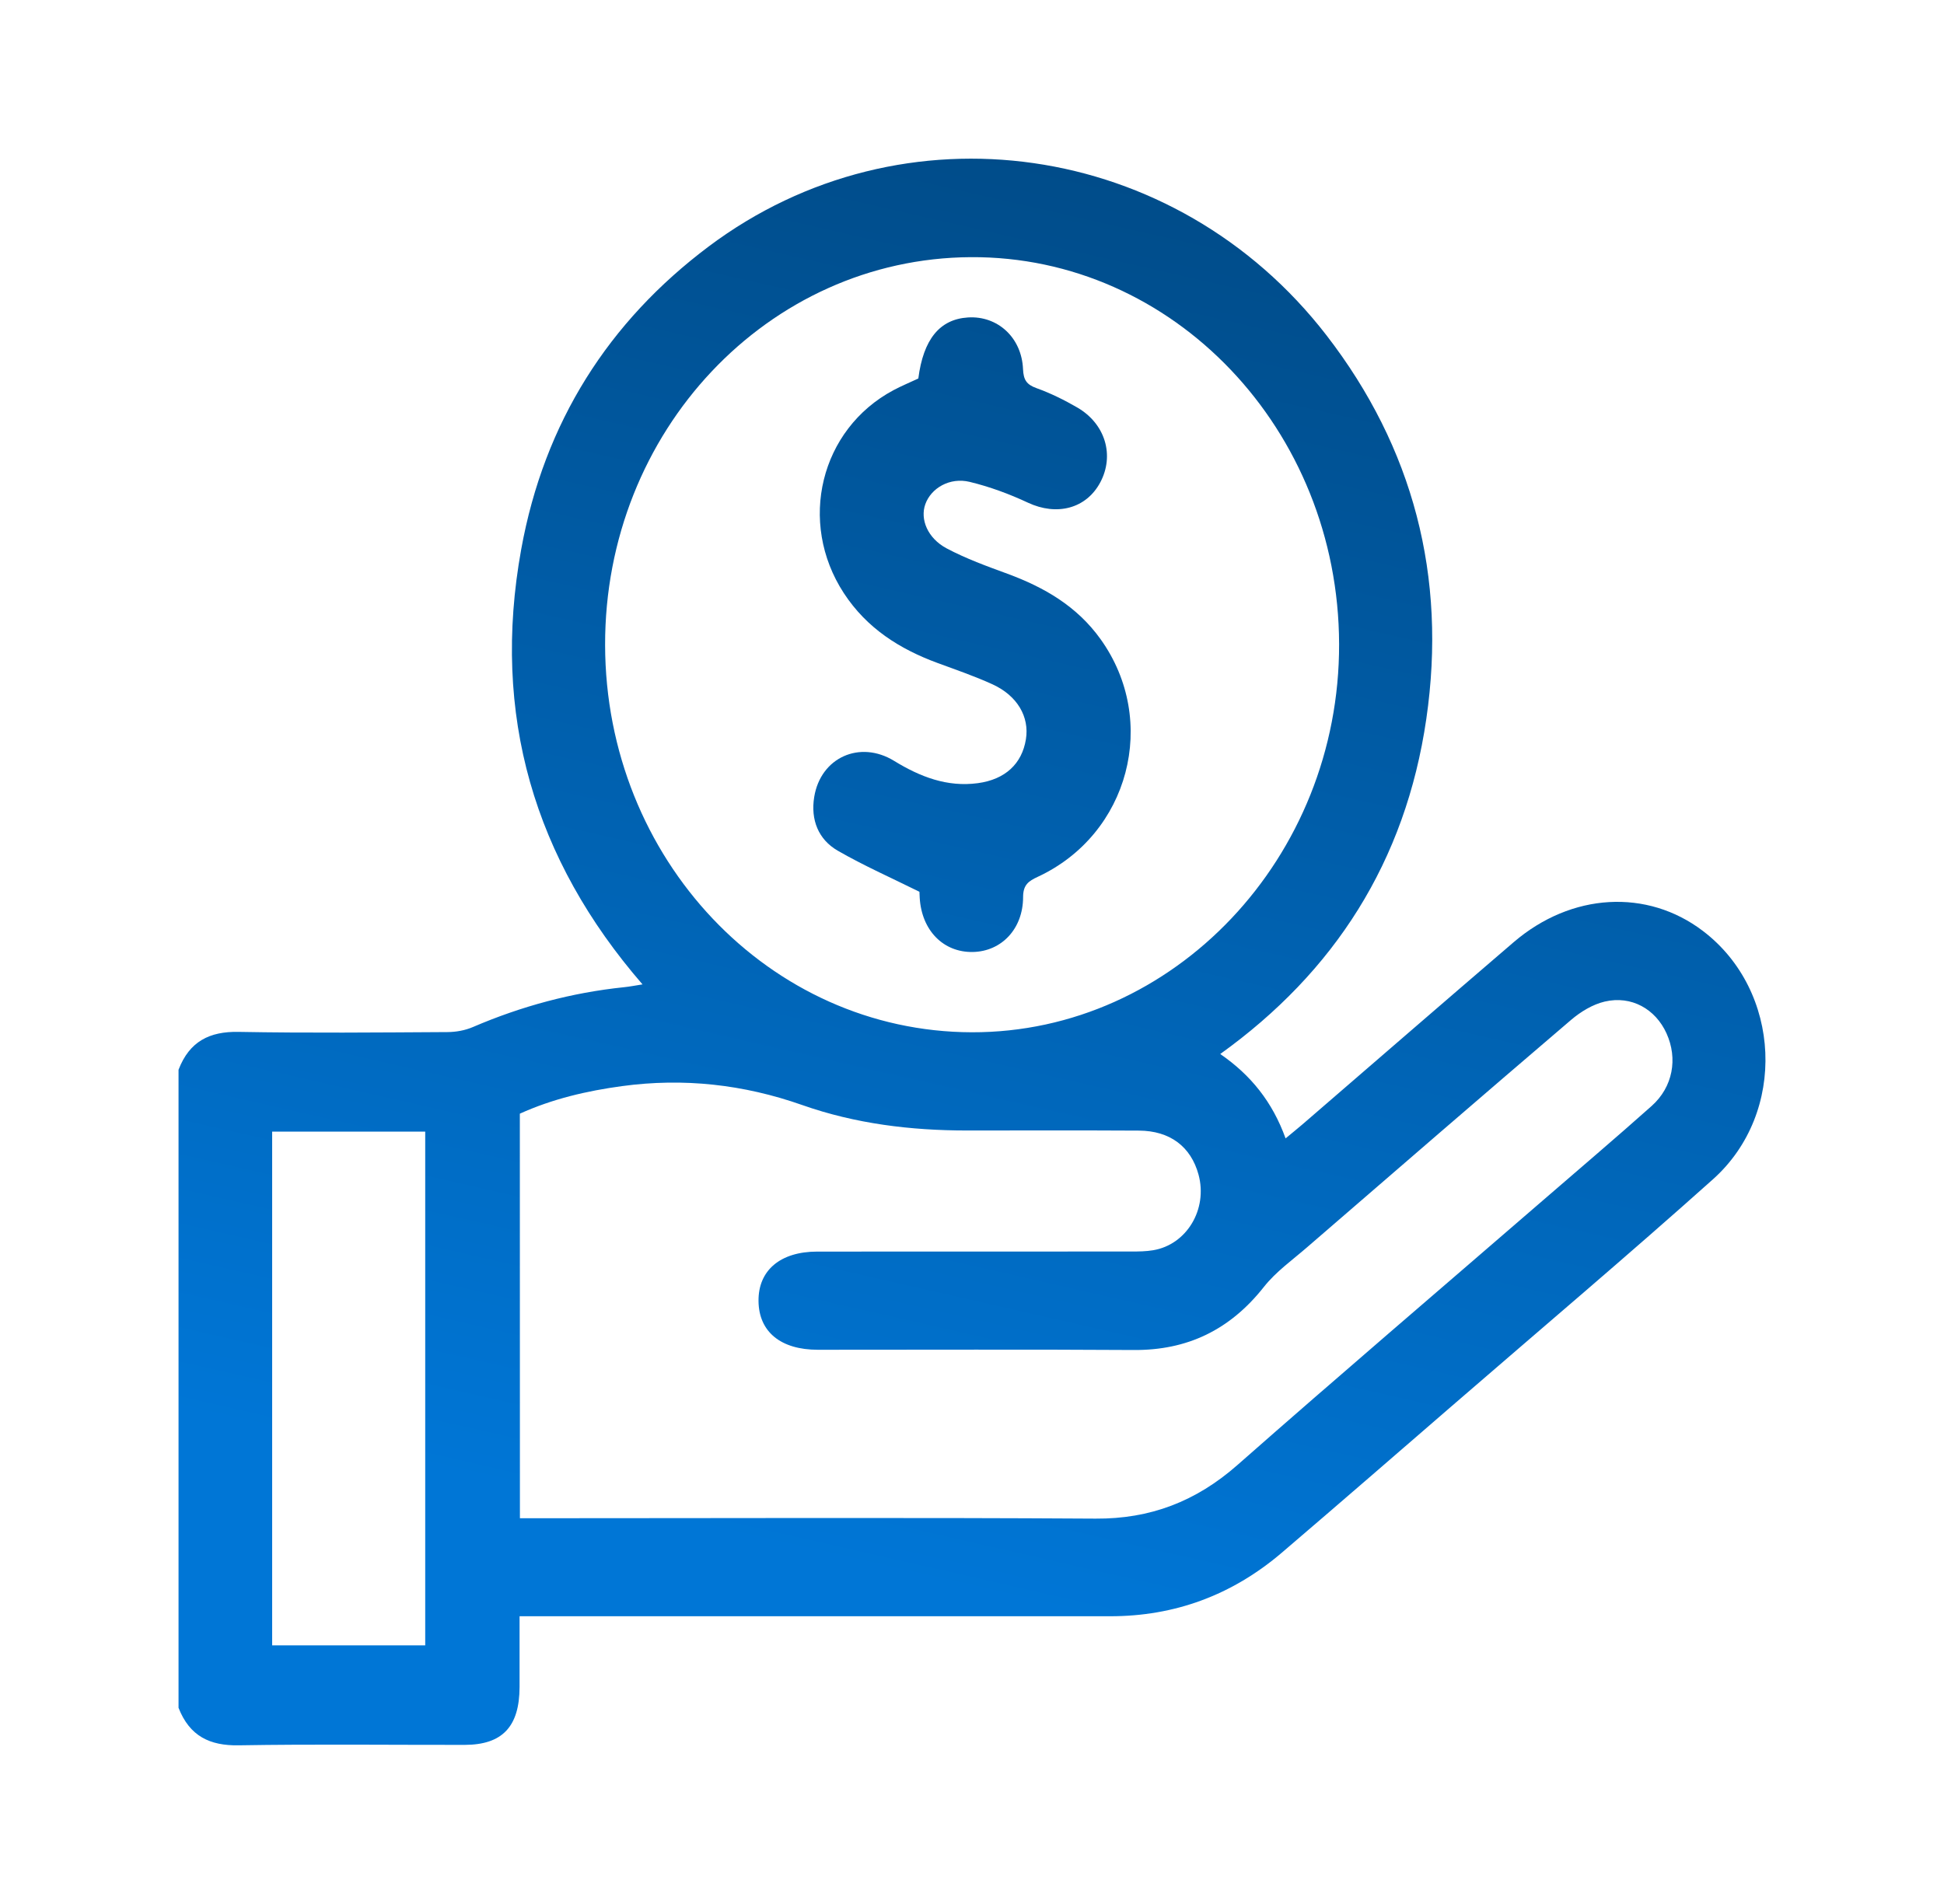
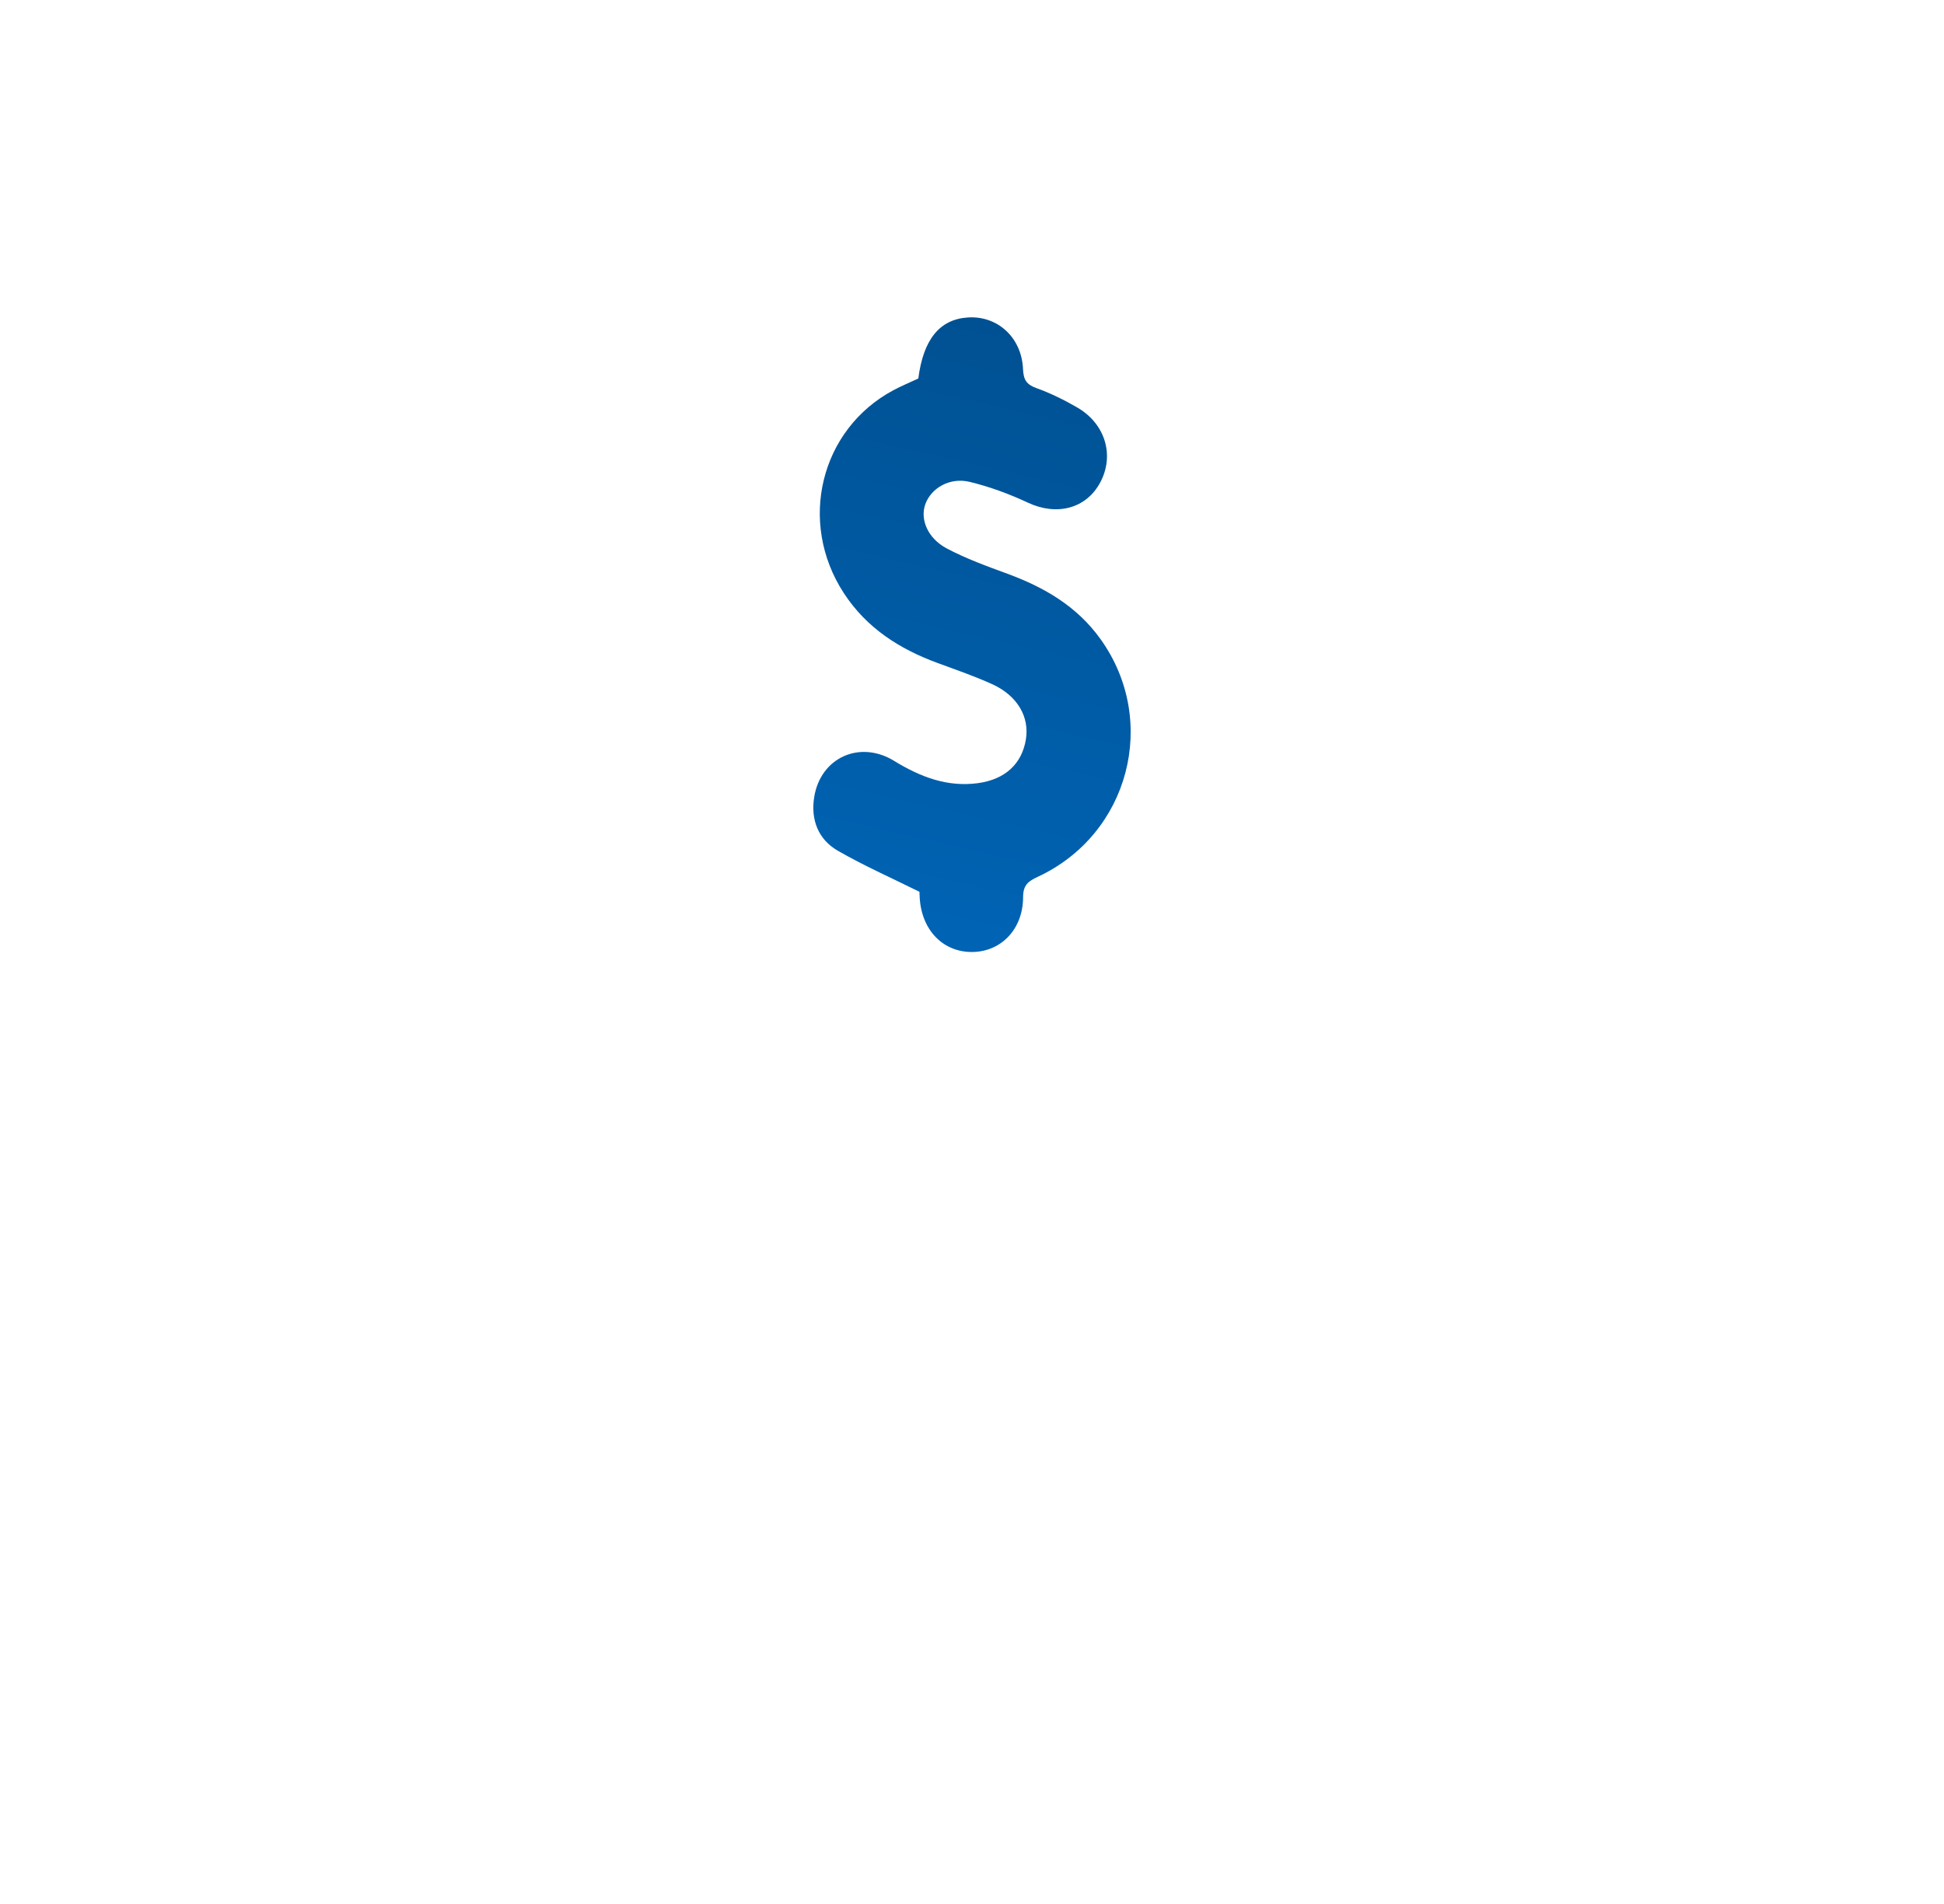
<svg xmlns="http://www.w3.org/2000/svg" width="49" height="48" viewBox="0 0 49 48" fill="none">
-   <path d="M4.5 26.969C4.776 26.249 5.287 26.001 6.01 26.014C7.767 26.046 9.523 26.029 11.28 26.019C11.494 26.018 11.723 25.977 11.92 25.892C13.145 25.366 14.411 25.025 15.727 24.888C15.868 24.874 16.008 24.846 16.195 24.817C13.466 21.668 12.383 18.018 13.137 13.851C13.717 10.646 15.344 8.104 17.863 6.214C22.751 2.546 29.634 3.533 33.435 8.453C35.617 11.279 36.475 14.53 35.951 18.126C35.427 21.723 33.631 24.509 30.757 26.572C31.526 27.101 32.073 27.779 32.404 28.699C32.562 28.569 32.699 28.457 32.834 28.342C34.607 26.811 36.377 25.276 38.154 23.752C39.61 22.504 41.518 22.4 42.925 23.471C44.903 24.976 45.053 28.052 43.177 29.73C41.042 31.64 38.858 33.487 36.694 35.36C35.234 36.623 33.778 37.889 32.311 39.142C31.052 40.217 29.605 40.747 27.983 40.746C23.194 40.745 18.404 40.746 13.614 40.746C13.46 40.746 13.305 40.746 13.096 40.746C13.096 41.357 13.097 41.943 13.096 42.528C13.094 43.529 12.663 43.987 11.713 43.989C9.813 43.991 7.913 43.968 6.013 44C5.291 44.012 4.78 43.771 4.5 43.054C4.5 37.694 4.5 32.331 4.5 26.969ZM33.753 16.235C33.738 10.827 29.573 6.453 24.468 6.483C19.354 6.513 15.242 10.877 15.252 16.262C15.263 21.651 19.391 26.011 24.494 26.024C29.59 26.036 33.767 21.619 33.753 16.235ZM13.105 38.275C13.295 38.275 13.447 38.275 13.601 38.275C18.273 38.275 22.944 38.256 27.616 38.285C28.988 38.294 30.143 37.856 31.193 36.931C33.741 34.687 36.322 32.484 38.888 30.264C39.804 29.471 40.727 28.688 41.632 27.881C42.167 27.403 42.294 26.688 42.006 26.052C41.729 25.439 41.122 25.093 40.449 25.25C40.146 25.321 39.844 25.504 39.599 25.713C37.373 27.614 35.159 29.531 32.944 31.446C32.573 31.768 32.161 32.059 31.857 32.444C30.995 33.536 29.918 34.043 28.579 34.034C25.924 34.017 23.27 34.029 20.615 34.028C19.678 34.028 19.127 33.575 19.119 32.801C19.11 32.027 19.668 31.554 20.596 31.553C23.238 31.552 25.879 31.553 28.521 31.551C28.702 31.551 28.886 31.549 29.065 31.519C29.913 31.378 30.446 30.484 30.21 29.613C30.018 28.907 29.49 28.506 28.705 28.503C27.261 28.495 25.817 28.499 24.372 28.5C22.958 28.5 21.564 28.331 20.22 27.858C18.737 27.336 17.228 27.171 15.681 27.381C14.793 27.501 13.924 27.704 13.103 28.076C13.105 31.477 13.105 34.843 13.105 38.275ZM6.86 41.48C8.172 41.48 9.451 41.48 10.718 41.48C10.718 37.137 10.718 32.83 10.718 28.528C9.415 28.528 8.145 28.528 6.86 28.528C6.86 32.855 6.86 37.153 6.86 41.48Z" fill="url(#paint0_linear_1577_2526)" />
  <path d="M23.147 9.542C23.274 8.554 23.686 8.048 24.399 8.003C25.144 7.956 25.753 8.508 25.786 9.306C25.798 9.58 25.878 9.696 26.125 9.785C26.479 9.912 26.824 10.082 27.153 10.273C27.862 10.684 28.097 11.481 27.732 12.163C27.377 12.826 26.636 13.011 25.913 12.674C25.441 12.453 24.945 12.27 24.441 12.148C23.938 12.027 23.468 12.306 23.323 12.712C23.188 13.09 23.379 13.569 23.863 13.826C24.352 14.085 24.876 14.275 25.395 14.465C26.316 14.805 27.143 15.279 27.741 16.114C29.216 18.174 28.462 21.036 26.155 22.106C25.925 22.213 25.788 22.307 25.788 22.617C25.786 23.419 25.243 23.985 24.522 24C23.778 24.014 23.231 23.456 23.182 22.634C23.177 22.56 23.175 22.482 23.175 22.482C22.459 22.127 21.768 21.822 21.116 21.446C20.63 21.166 20.428 20.67 20.523 20.091C20.685 19.097 21.673 18.652 22.537 19.182C23.192 19.584 23.874 19.848 24.646 19.744C25.337 19.651 25.759 19.256 25.859 18.637C25.95 18.073 25.645 17.541 25.019 17.253C24.568 17.047 24.099 16.886 23.634 16.715C22.681 16.364 21.849 15.842 21.268 14.951C20.104 13.164 20.675 10.823 22.52 9.837C22.724 9.728 22.941 9.639 23.147 9.542Z" fill="url(#paint1_linear_1577_2526)" />
  <defs>
    <linearGradient id="paint0_linear_1577_2526" x1="41.397" y1="-4.8" x2="30.8" y2="41.635" gradientUnits="userSpaceOnUse">
      <stop stop-color="#003E70" />
      <stop offset="1" stop-color="#0076D6" />
    </linearGradient>
    <linearGradient id="paint1_linear_1577_2526" x1="41.397" y1="-4.8" x2="30.8" y2="41.635" gradientUnits="userSpaceOnUse">
      <stop stop-color="#003E70" />
      <stop offset="1" stop-color="#0076D6" />
    </linearGradient>
  </defs>
</svg>